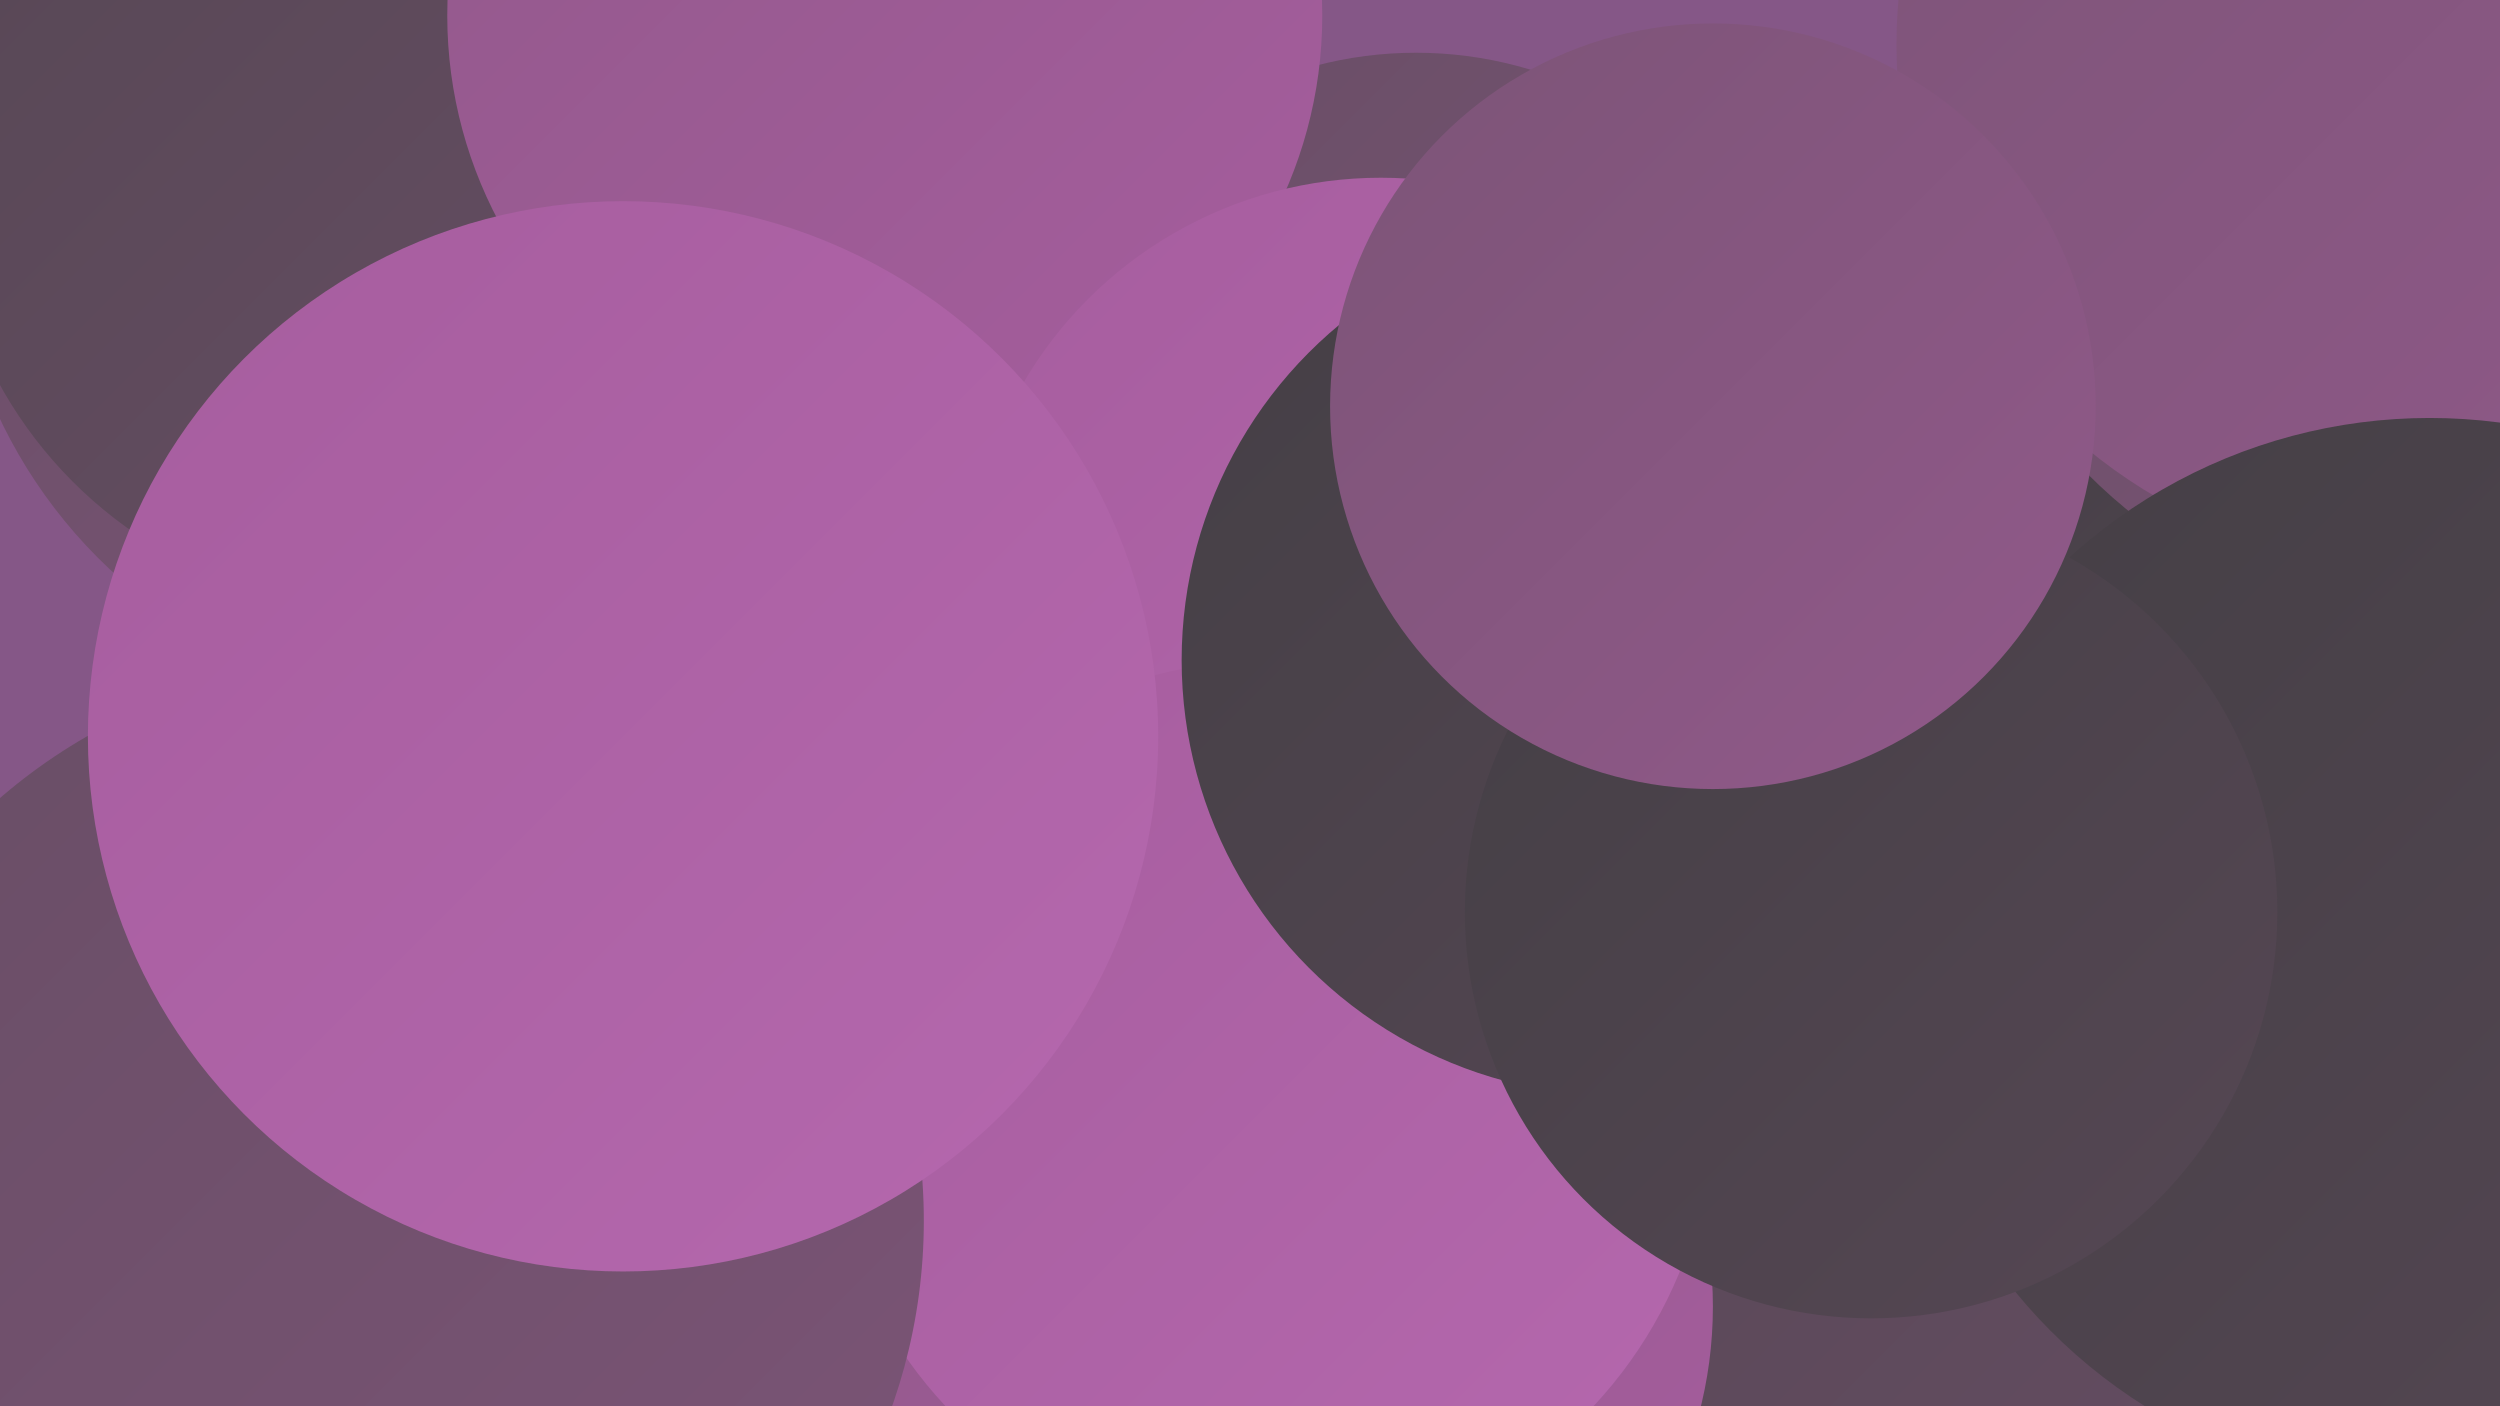
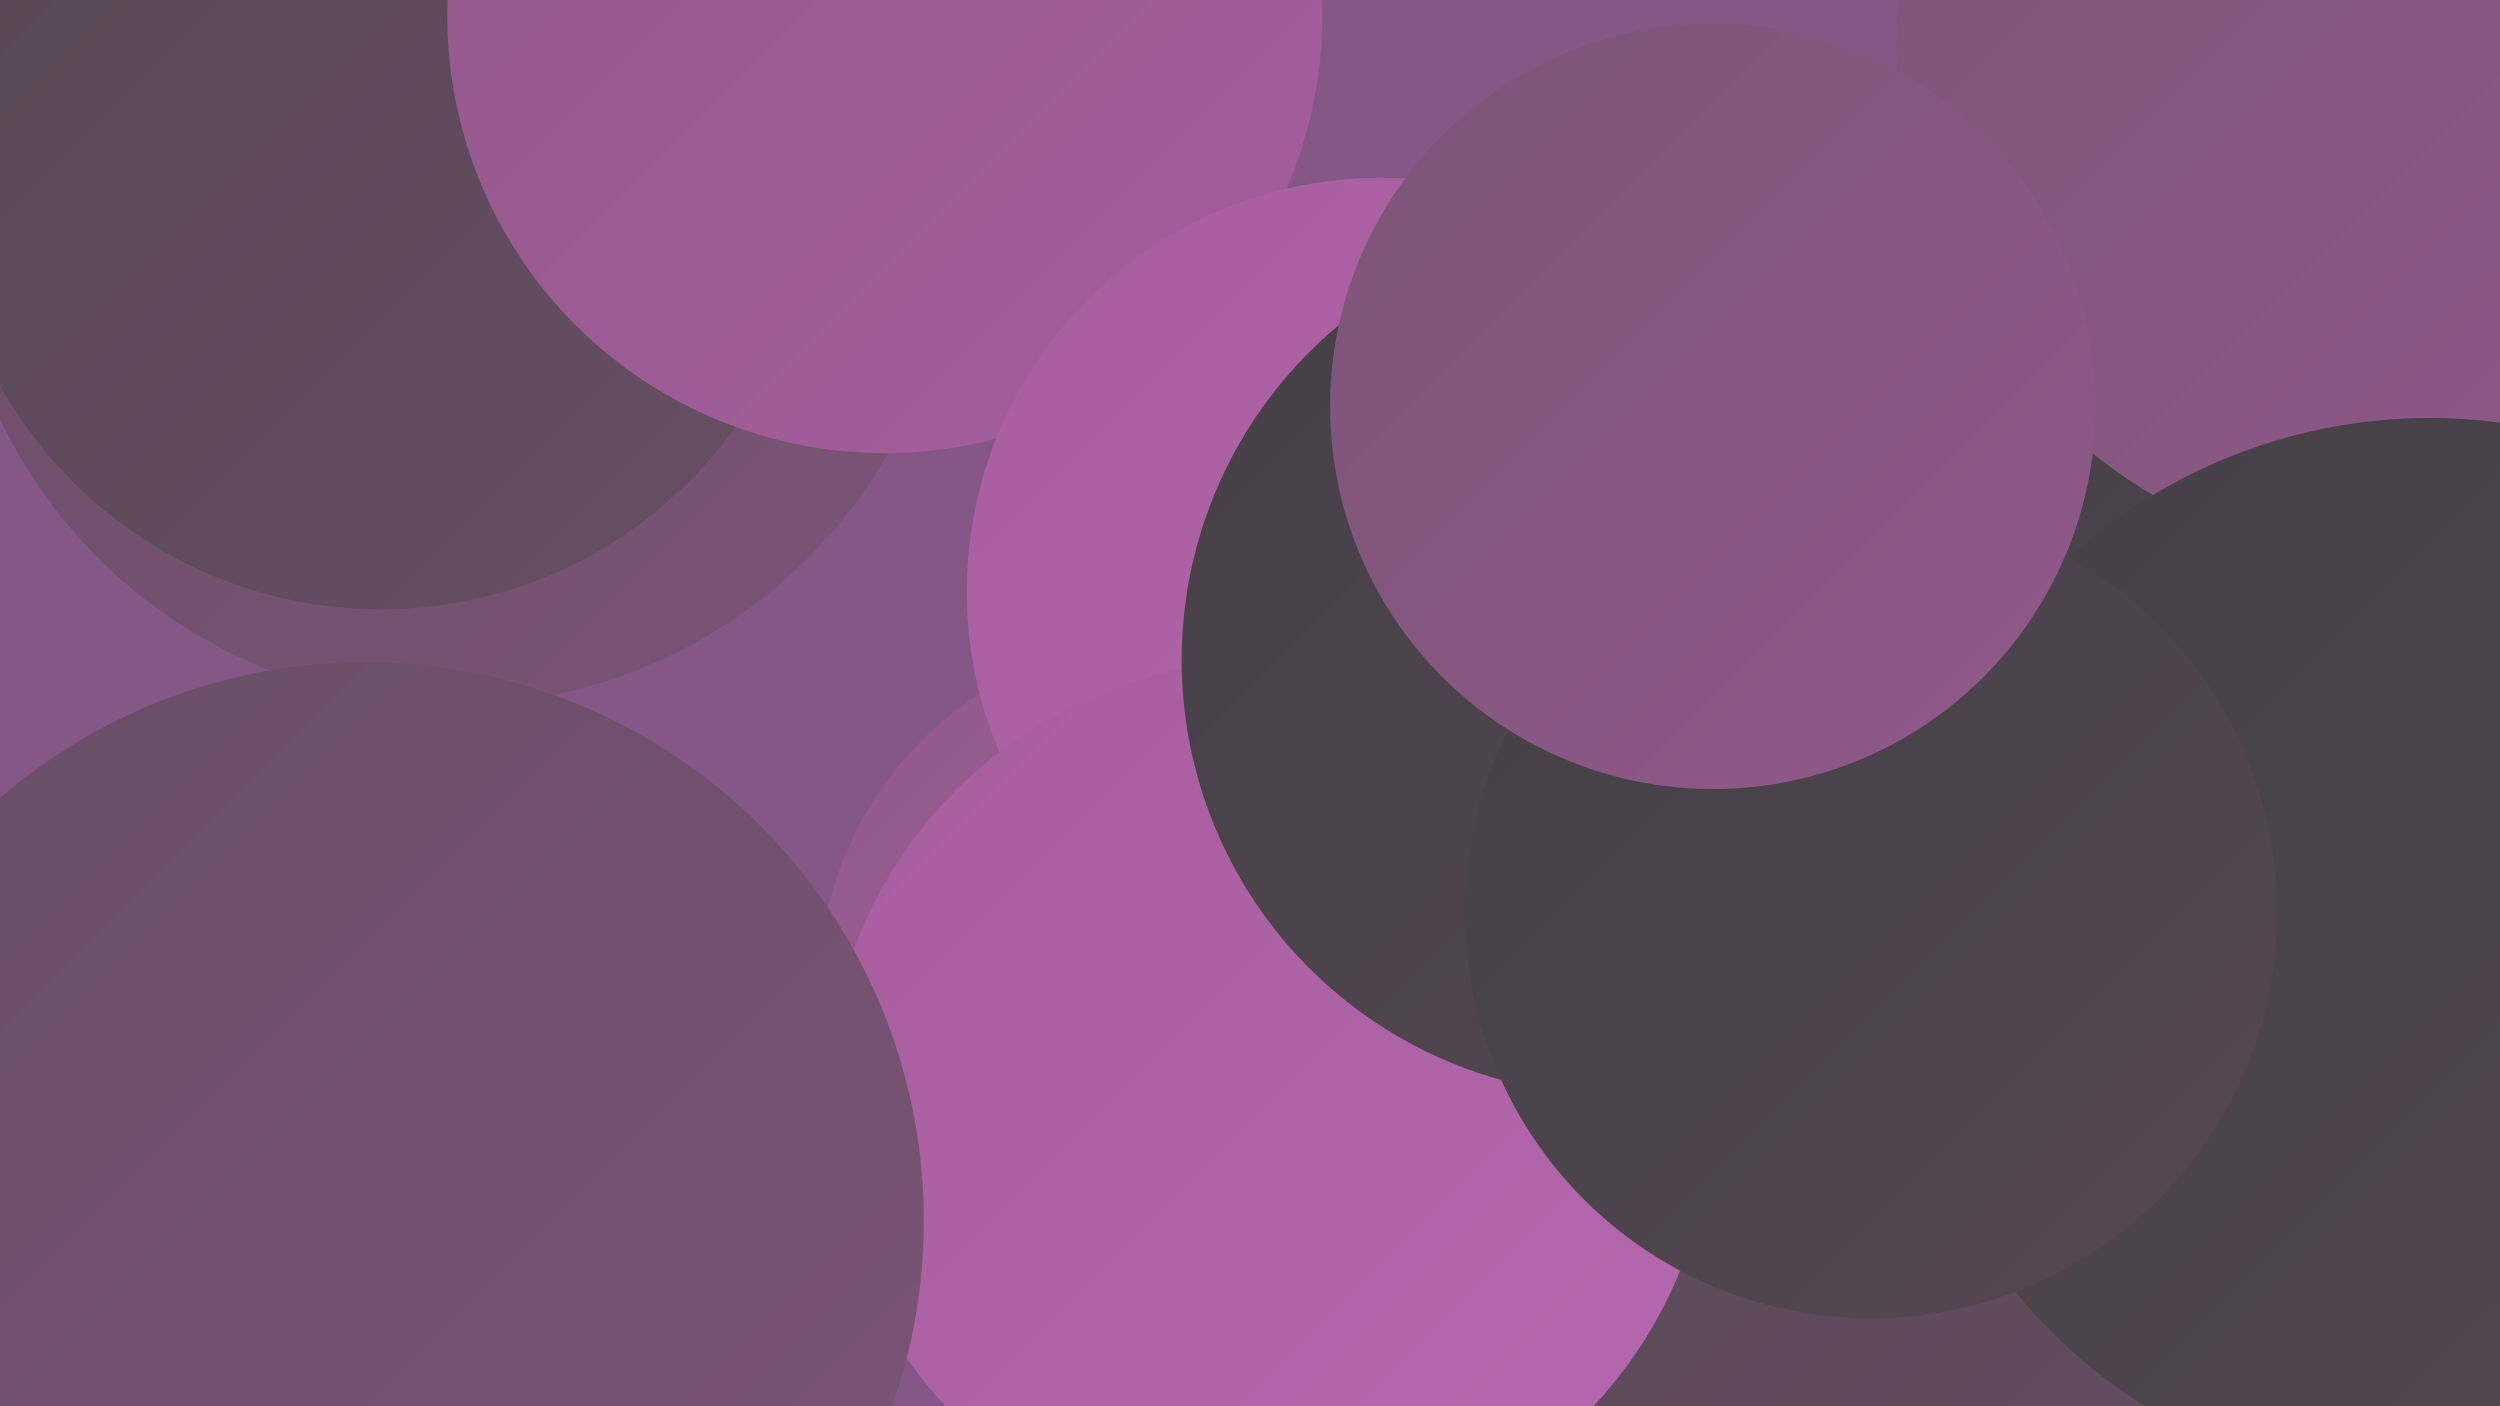
<svg xmlns="http://www.w3.org/2000/svg" width="1280" height="720">
  <defs>
    <linearGradient id="grad0" x1="0%" y1="0%" x2="100%" y2="100%">
      <stop offset="0%" style="stop-color:#443f45;stop-opacity:1" />
      <stop offset="100%" style="stop-color:#564754;stop-opacity:1" />
    </linearGradient>
    <linearGradient id="grad1" x1="0%" y1="0%" x2="100%" y2="100%">
      <stop offset="0%" style="stop-color:#564754;stop-opacity:1" />
      <stop offset="100%" style="stop-color:#684e65;stop-opacity:1" />
    </linearGradient>
    <linearGradient id="grad2" x1="0%" y1="0%" x2="100%" y2="100%">
      <stop offset="0%" style="stop-color:#684e65;stop-opacity:1" />
      <stop offset="100%" style="stop-color:#7c5477;stop-opacity:1" />
    </linearGradient>
    <linearGradient id="grad3" x1="0%" y1="0%" x2="100%" y2="100%">
      <stop offset="0%" style="stop-color:#7c5477;stop-opacity:1" />
      <stop offset="100%" style="stop-color:#91598a;stop-opacity:1" />
    </linearGradient>
    <linearGradient id="grad4" x1="0%" y1="0%" x2="100%" y2="100%">
      <stop offset="0%" style="stop-color:#91598a;stop-opacity:1" />
      <stop offset="100%" style="stop-color:#a65d9e;stop-opacity:1" />
    </linearGradient>
    <linearGradient id="grad5" x1="0%" y1="0%" x2="100%" y2="100%">
      <stop offset="0%" style="stop-color:#a65d9e;stop-opacity:1" />
      <stop offset="100%" style="stop-color:#b568ae;stop-opacity:1" />
    </linearGradient>
    <linearGradient id="grad6" x1="0%" y1="0%" x2="100%" y2="100%">
      <stop offset="0%" style="stop-color:#b568ae;stop-opacity:1" />
      <stop offset="100%" style="stop-color:#443f45;stop-opacity:1" />
    </linearGradient>
  </defs>
  <rect width="1280" height="720" fill="#855787" />
  <circle cx="232" cy="104" r="257" fill="url(#grad2)" />
  <circle cx="969" cy="680" r="270" fill="url(#grad1)" />
-   <circle cx="1071" cy="588" r="230" fill="url(#grad0)" />
  <circle cx="195" cy="89" r="223" fill="url(#grad1)" />
  <circle cx="945" cy="712" r="262" fill="url(#grad1)" />
  <circle cx="1231" cy="246" r="184" fill="url(#grad0)" />
-   <circle cx="1260" cy="52" r="270" fill="url(#grad2)" />
-   <circle cx="725" cy="229" r="202" fill="url(#grad2)" />
  <circle cx="600" cy="507" r="181" fill="url(#grad4)" />
-   <circle cx="662" cy="669" r="215" fill="url(#grad4)" />
  <circle cx="453" cy="8" r="224" fill="url(#grad4)" />
  <circle cx="707" cy="303" r="212" fill="url(#grad5)" />
  <circle cx="650" cy="565" r="227" fill="url(#grad5)" />
  <circle cx="187" cy="625" r="286" fill="url(#grad2)" />
  <circle cx="1239" cy="23" r="268" fill="url(#grad3)" />
  <circle cx="828" cy="338" r="223" fill="url(#grad0)" />
  <circle cx="1244" cy="488" r="274" fill="url(#grad0)" />
-   <circle cx="319" cy="377" r="274" fill="url(#grad5)" />
  <circle cx="958" cy="467" r="208" fill="url(#grad0)" />
  <circle cx="877" cy="208" r="196" fill="url(#grad3)" />
</svg>